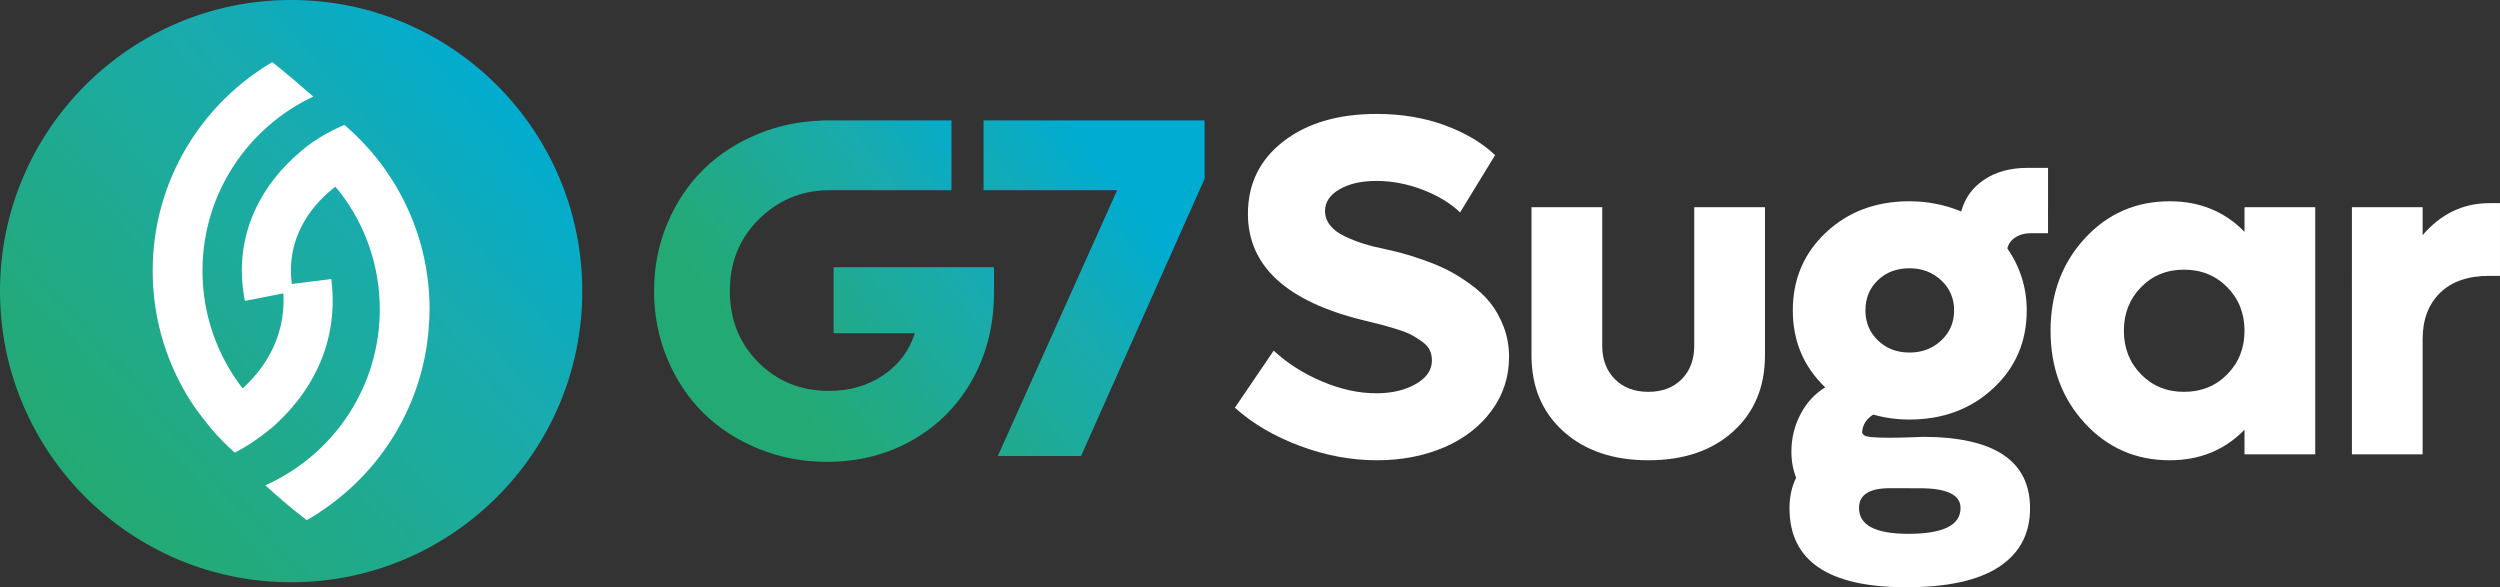
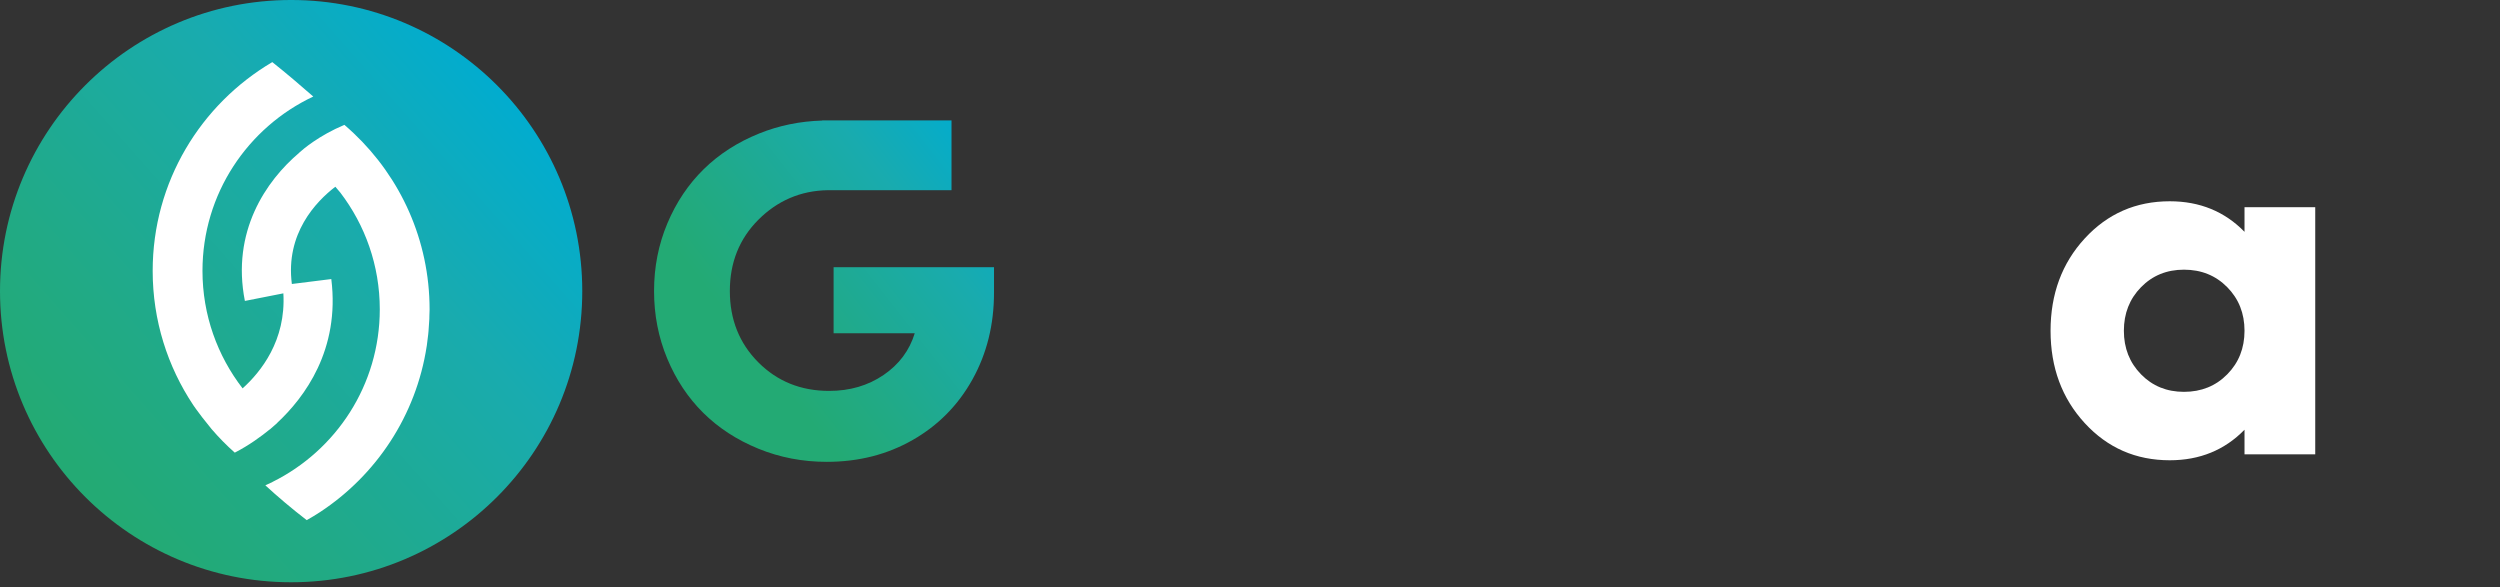
<svg xmlns="http://www.w3.org/2000/svg" version="1.1" id="Layer_1" x="0px" y="0px" width="328.362px" height="77.134px" viewBox="0 0 328.362 77.134" enable-background="new 0 0 328.362 77.134" xml:space="preserve">
  <rect x="0" y="0" width="328.362" height="77.134" fill="#333333" stroke="none" />
  <g>
-     <path fill="#FFFFFF" d="M180.836,60.453c-3.375,0-6.752-0.631-10.127-1.896c-3.377-1.264-6.213-2.932-8.513-5.006l5.095-7.494   c1.822,1.68,3.951,3.031,6.385,4.059c2.434,1.025,4.799,1.539,7.1,1.539c2.028,0,3.752-0.404,5.172-1.213   c1.418-0.809,2.128-1.846,2.128-3.109c0-0.498-0.099-0.949-0.295-1.352c-0.196-0.406-0.528-0.773-0.995-1.105   c-0.465-0.33-0.91-0.617-1.335-0.855s-1.052-0.486-1.88-0.746c-0.828-0.258-1.496-0.455-2.004-0.59s-1.279-0.326-2.314-0.576   c-10.232-2.467-15.347-7.141-15.347-14.024c0-3.938,1.554-7.11,4.66-9.516c3.107-2.404,7.197-3.606,12.271-3.606   c3.252,0,6.229,0.497,8.933,1.492c2.702,0.995,4.903,2.302,6.603,3.919l-4.599,7.524c-1.284-1.224-2.931-2.218-4.939-2.985   c-2.009-0.767-4.029-1.15-6.058-1.15c-1.969,0-3.584,0.368-4.848,1.104c-1.264,0.736-1.895,1.686-1.895,2.846   c0,0.684,0.217,1.307,0.652,1.865c0.435,0.561,1.061,1.037,1.879,1.431s1.658,0.726,2.518,0.995   c0.858,0.27,1.848,0.519,2.966,0.746c0.766,0.166,1.481,0.338,2.145,0.514s1.573,0.466,2.733,0.87s2.206,0.84,3.138,1.306   c0.933,0.467,1.927,1.078,2.983,1.836c1.057,0.756,1.941,1.575,2.656,2.456c0.714,0.883,1.309,1.939,1.785,3.172   c0.477,1.234,0.715,2.555,0.715,3.965c0,2.633-0.766,4.99-2.299,7.074s-3.615,3.689-6.244,4.82   C187.03,59.888,184.088,60.453,180.836,60.453z" />
-     <path fill="#FFFFFF" d="M216.504,60.453c-4.619,0-8.332-1.258-11.139-3.777c-2.807-2.518-4.21-5.852-4.21-9.998V27.212h9.29v18.192   c0,1.824,0.554,3.291,1.662,4.4c1.107,1.109,2.573,1.662,4.396,1.662c1.822,0,3.282-0.553,4.381-1.662   c1.097-1.109,1.646-2.576,1.646-4.4V27.212h9.289v19.465c0,4.146-1.394,7.48-4.179,9.998   C224.856,59.195,221.143,60.453,216.504,60.453z" />
    <path fill="#FFFFFF" d="M294.805,27.212h9.289v32.463h-9.289v-3.232c-2.609,2.674-5.883,4.01-9.816,4.01   c-4.455,0-8.177-1.627-11.17-4.881c-2.992-3.254-4.489-7.297-4.489-12.127c0-4.831,1.497-8.874,4.489-12.127   c2.993-3.254,6.715-4.883,11.17-4.883c3.934,0,7.207,1.338,9.816,4.012V27.212z M286.852,51.466c2.277,0,4.174-0.766,5.686-2.301   c1.512-1.533,2.268-3.439,2.268-5.721s-0.756-4.188-2.268-5.722s-3.408-2.301-5.686-2.301c-2.258,0-4.137,0.767-5.639,2.301   s-2.253,3.441-2.253,5.722s0.751,4.188,2.253,5.721C282.715,50.701,284.594,51.466,286.852,51.466z" />
-     <path fill="#FFFFFF" d="M326.962,26.684h1.399v9.546h-1.399c-2.796,0-4.954,0.747-6.476,2.239   c-1.523,1.494-2.285,3.515-2.285,6.064v15.143h-9.289V27.212h9.289v3.67C320.605,28.083,323.526,26.684,326.962,26.684z" />
-     <path fill="#FFFFFF" d="M266.265,22.05c-2.218,0-4.097,0.514-5.64,1.54s-2.553,2.421-3.029,4.183   c-2.174-0.892-4.441-1.338-6.803-1.338c-4.392,0-8.043,1.363-10.951,4.09c-2.91,2.726-4.365,6.141-4.365,10.245   c0,4.023,1.418,7.393,4.256,10.107c-1.367,0.828-2.449,2.006-3.246,3.529s-1.195,3.156-1.195,4.896c0,1.266,0.213,2.41,0.624,3.443   c-0.572,1.156-0.87,2.479-0.873,3.984c-0.013,6.916,5.071,10.385,15.249,10.404c5.42,0.01,9.496-0.875,12.233-2.654   c2.735-1.779,4.105-4.346,4.112-7.693c0.011-6.256-4.676-9.393-14.062-9.41c0,0-5.99,0.313-7.438-0.076   c-0.166-0.043-0.547-0.238-0.547-0.5c0-0.102-0.002-0.092,0.002-0.139c0.08-0.908,0.563-1.645,1.447-2.209   c1.533,0.436,3.117,0.652,4.754,0.652c4.391,0,8.057-1.363,10.998-4.088c2.94-2.727,4.41-6.143,4.41-10.248   c0-2.963-0.849-5.679-2.547-8.146c0.146-0.601,0.498-1.083,1.057-1.446c0.559-0.362,1.221-0.544,1.988-0.544h2.299V22.05H266.265z    M257.508,66.732c-0.004,2.264-2.312,3.393-6.922,3.383c-4.282-0.008-6.42-1.143-6.416-3.406c0.004-1.73,1.363-2.592,4.08-2.586   l3.952,0.006C255.743,64.136,257.512,65.003,257.508,66.732z M254.971,44.718c-1.129,1.059-2.521,1.588-4.178,1.588   c-1.657,0-3.035-0.529-4.132-1.588c-1.099-1.057-1.647-2.373-1.647-3.949c0-1.595,0.544-2.917,1.631-3.963   c1.088-1.047,2.471-1.57,4.148-1.57c1.656,0,3.049,0.527,4.178,1.586c1.129,1.057,1.693,2.373,1.693,3.948   C256.665,42.345,256.1,43.662,254.971,44.718z" />
    <g>
      <g>
        <linearGradient id="SVGID_1_" gradientUnits="userSpaceOnUse" x1="79.811" y1="81.527" x2="149.713" y2="26.798">
          <stop offset="0.468" style="stop-color:#23AA74" />
          <stop offset="0.578" style="stop-color:#21AA85" />
          <stop offset="0.811" style="stop-color:#19ABAE" />
          <stop offset="0.993" style="stop-color:#00ACD1" />
        </linearGradient>
-         <path fill="url(#SVGID_1_)" d="M129.185,15.815h29.033v7.663L141.99,59.896h-10.933l15.677-34.915h-17.549V15.815z" />
        <linearGradient id="SVGID_2_" gradientUnits="userSpaceOnUse" x1="69.702" y1="68.61" x2="132.11" y2="19.748">
          <stop offset="0.468" style="stop-color:#23AA74" />
          <stop offset="0.578" style="stop-color:#21AA85" />
          <stop offset="0.811" style="stop-color:#19ABAE" />
          <stop offset="0.993" style="stop-color:#00ACD1" />
        </linearGradient>
        <path fill="url(#SVGID_2_)" d="M109.489,35.097v8.674h10.658c-0.694,2.27-2.062,4.098-4.103,5.488     c-2.042,1.389-4.421,2.084-7.136,2.084c-3.716,0-6.819-1.252-9.31-3.756c-2.492-2.502-3.737-5.625-3.737-9.364     c0-3.74,1.251-6.861,3.752-9.365c2.451-2.453,5.5-3.828,9.137-3.877h16.226v-9.166h-16.99v0.02     c-2.909,0.088-5.667,0.648-8.267,1.697c-2.838,1.145-5.267,2.707-7.288,4.689c-2.022,1.982-3.614,4.359-4.778,7.127     c-1.164,2.77-1.746,5.729-1.746,8.875c0,3.147,0.576,6.104,1.73,8.874c1.153,2.77,2.73,5.145,4.731,7.127     c2.001,1.982,4.41,3.551,7.228,4.705c2.817,1.154,5.818,1.732,9.004,1.732c4.165,0,7.921-0.955,11.27-2.867     c3.349-1.91,5.967-4.561,7.855-7.953c1.889-3.393,2.833-7.193,2.833-11.404v-3.341H109.489z" />
      </g>
      <g>
        <linearGradient id="SVGID_3_" gradientUnits="userSpaceOnUse" x1="-39.95" y1="107.21" x2="68.894" y2="11.197">
          <stop offset="0.468" style="stop-color:#23AA74" />
          <stop offset="0.578" style="stop-color:#21AA85" />
          <stop offset="0.811" style="stop-color:#19ABAE" />
          <stop offset="0.993" style="stop-color:#00ACD1" />
        </linearGradient>
        <circle fill="url(#SVGID_3_)" cx="38.239" cy="38.238" r="38.239" />
-         <path fill="#FFFFFF" d="M46.451,17.495L46.451,17.495c0,0-0.004-0.004-0.005-0.005c-0.395-0.373-0.798-0.737-1.211-1.091     c-3.351,1.405-5.458,3.22-5.933,3.653c0.003,0.002,0.005,0.004,0.008,0.005c-4.38,3.703-8.938,10.366-7.146,19.469l5.054-0.996     c0.364,6.186-2.962,10.329-5.355,12.481c-3.298-4.273-5.269-9.621-5.269-15.436c0-10.128,5.958-18.85,14.552-22.895     c-1.67-1.466-3.554-3.07-5.382-4.522c-9.393,5.536-15.711,15.726-15.711,27.417c0,6.518,1.961,12.573,5.321,17.618     c0.011,0.018,0.054,0.08,0.121,0.176c0.085,0.127,0.176,0.248,0.263,0.373c0.387,0.539,1.067,1.447,2.047,2.633     c0.943,1.092,1.951,2.125,3.032,3.078c1.88-0.969,3.479-2.143,4.578-3.041c0.011-0.004,0.027-0.006,0.034-0.012     c0.137-0.115,0.281-0.246,0.423-0.371c0.196-0.168,0.377-0.326,0.524-0.459c-0.003-0.002-0.006-0.004-0.01-0.008     c3.609-3.355,8.29-9.615,7.128-18.909l-5.181,0.647c-0.858-6.621,3.173-10.829,5.71-12.772c0.233,0.26,0.445,0.518,0.661,0.775     c3.246,4.254,5.178,9.562,5.178,15.325c0,9.947-5.747,18.535-14.093,22.672l0.003,0.006c-0.31,0.152-0.625,0.299-0.941,0.441     c1.604,1.473,3.414,3.014,5.434,4.572c0.594-0.336,1.18-0.686,1.749-1.059c0-0.008,0-0.018-0.001-0.023     c7.379-4.85,12.617-12.674,14.008-21.771c0.006-0.039,0.013-0.076,0.019-0.115c0.071-0.479,0.13-0.963,0.18-1.447     c0.016-0.15,0.03-0.301,0.043-0.451c0.041-0.465,0.073-0.932,0.094-1.402c0.002-0.061,0.009-0.117,0.012-0.178     c0.005-0.125,0.003-0.254,0.006-0.381c0.008-0.287,0.028-0.572,0.028-0.863C56.424,31.515,52.589,23.3,46.451,17.495z" />
+         <path fill="#FFFFFF" d="M46.451,17.495L46.451,17.495c0,0-0.004-0.004-0.005-0.005c-0.395-0.373-0.798-0.737-1.211-1.091     c-3.351,1.405-5.458,3.22-5.933,3.653c0.003,0.002,0.005,0.004,0.008,0.005c-4.38,3.703-8.938,10.366-7.146,19.469l5.054-0.996     c0.364,6.186-2.962,10.329-5.355,12.481c-3.298-4.273-5.269-9.621-5.269-15.436c0-10.128,5.958-18.85,14.552-22.895     c-1.67-1.466-3.554-3.07-5.382-4.522c-9.393,5.536-15.711,15.726-15.711,27.417c0,6.518,1.961,12.573,5.321,17.618     c0.011,0.018,0.054,0.08,0.121,0.176c0.085,0.127,0.176,0.248,0.263,0.373c0.387,0.539,1.067,1.447,2.047,2.633     c0.943,1.092,1.951,2.125,3.032,3.078c1.88-0.969,3.479-2.143,4.578-3.041c0.011-0.004,0.027-0.006,0.034-0.012     c0.137-0.115,0.281-0.246,0.423-0.371c0.196-0.168,0.377-0.326,0.524-0.459c-0.003-0.002-0.006-0.004-0.01-0.008     c3.609-3.355,8.29-9.615,7.128-18.909l-5.181,0.647c-0.858-6.621,3.173-10.829,5.71-12.772c0.233,0.26,0.445,0.518,0.661,0.775     c3.246,4.254,5.178,9.562,5.178,15.325c0,9.947-5.747,18.535-14.093,22.672l0.003,0.006c-0.31,0.152-0.625,0.299-0.941,0.441     c1.604,1.473,3.414,3.014,5.434,4.572c0.594-0.336,1.18-0.686,1.749-1.059c7.379-4.85,12.617-12.674,14.008-21.771c0.006-0.039,0.013-0.076,0.019-0.115c0.071-0.479,0.13-0.963,0.18-1.447     c0.016-0.15,0.03-0.301,0.043-0.451c0.041-0.465,0.073-0.932,0.094-1.402c0.002-0.061,0.009-0.117,0.012-0.178     c0.005-0.125,0.003-0.254,0.006-0.381c0.008-0.287,0.028-0.572,0.028-0.863C56.424,31.515,52.589,23.3,46.451,17.495z" />
      </g>
    </g>
  </g>
</svg>